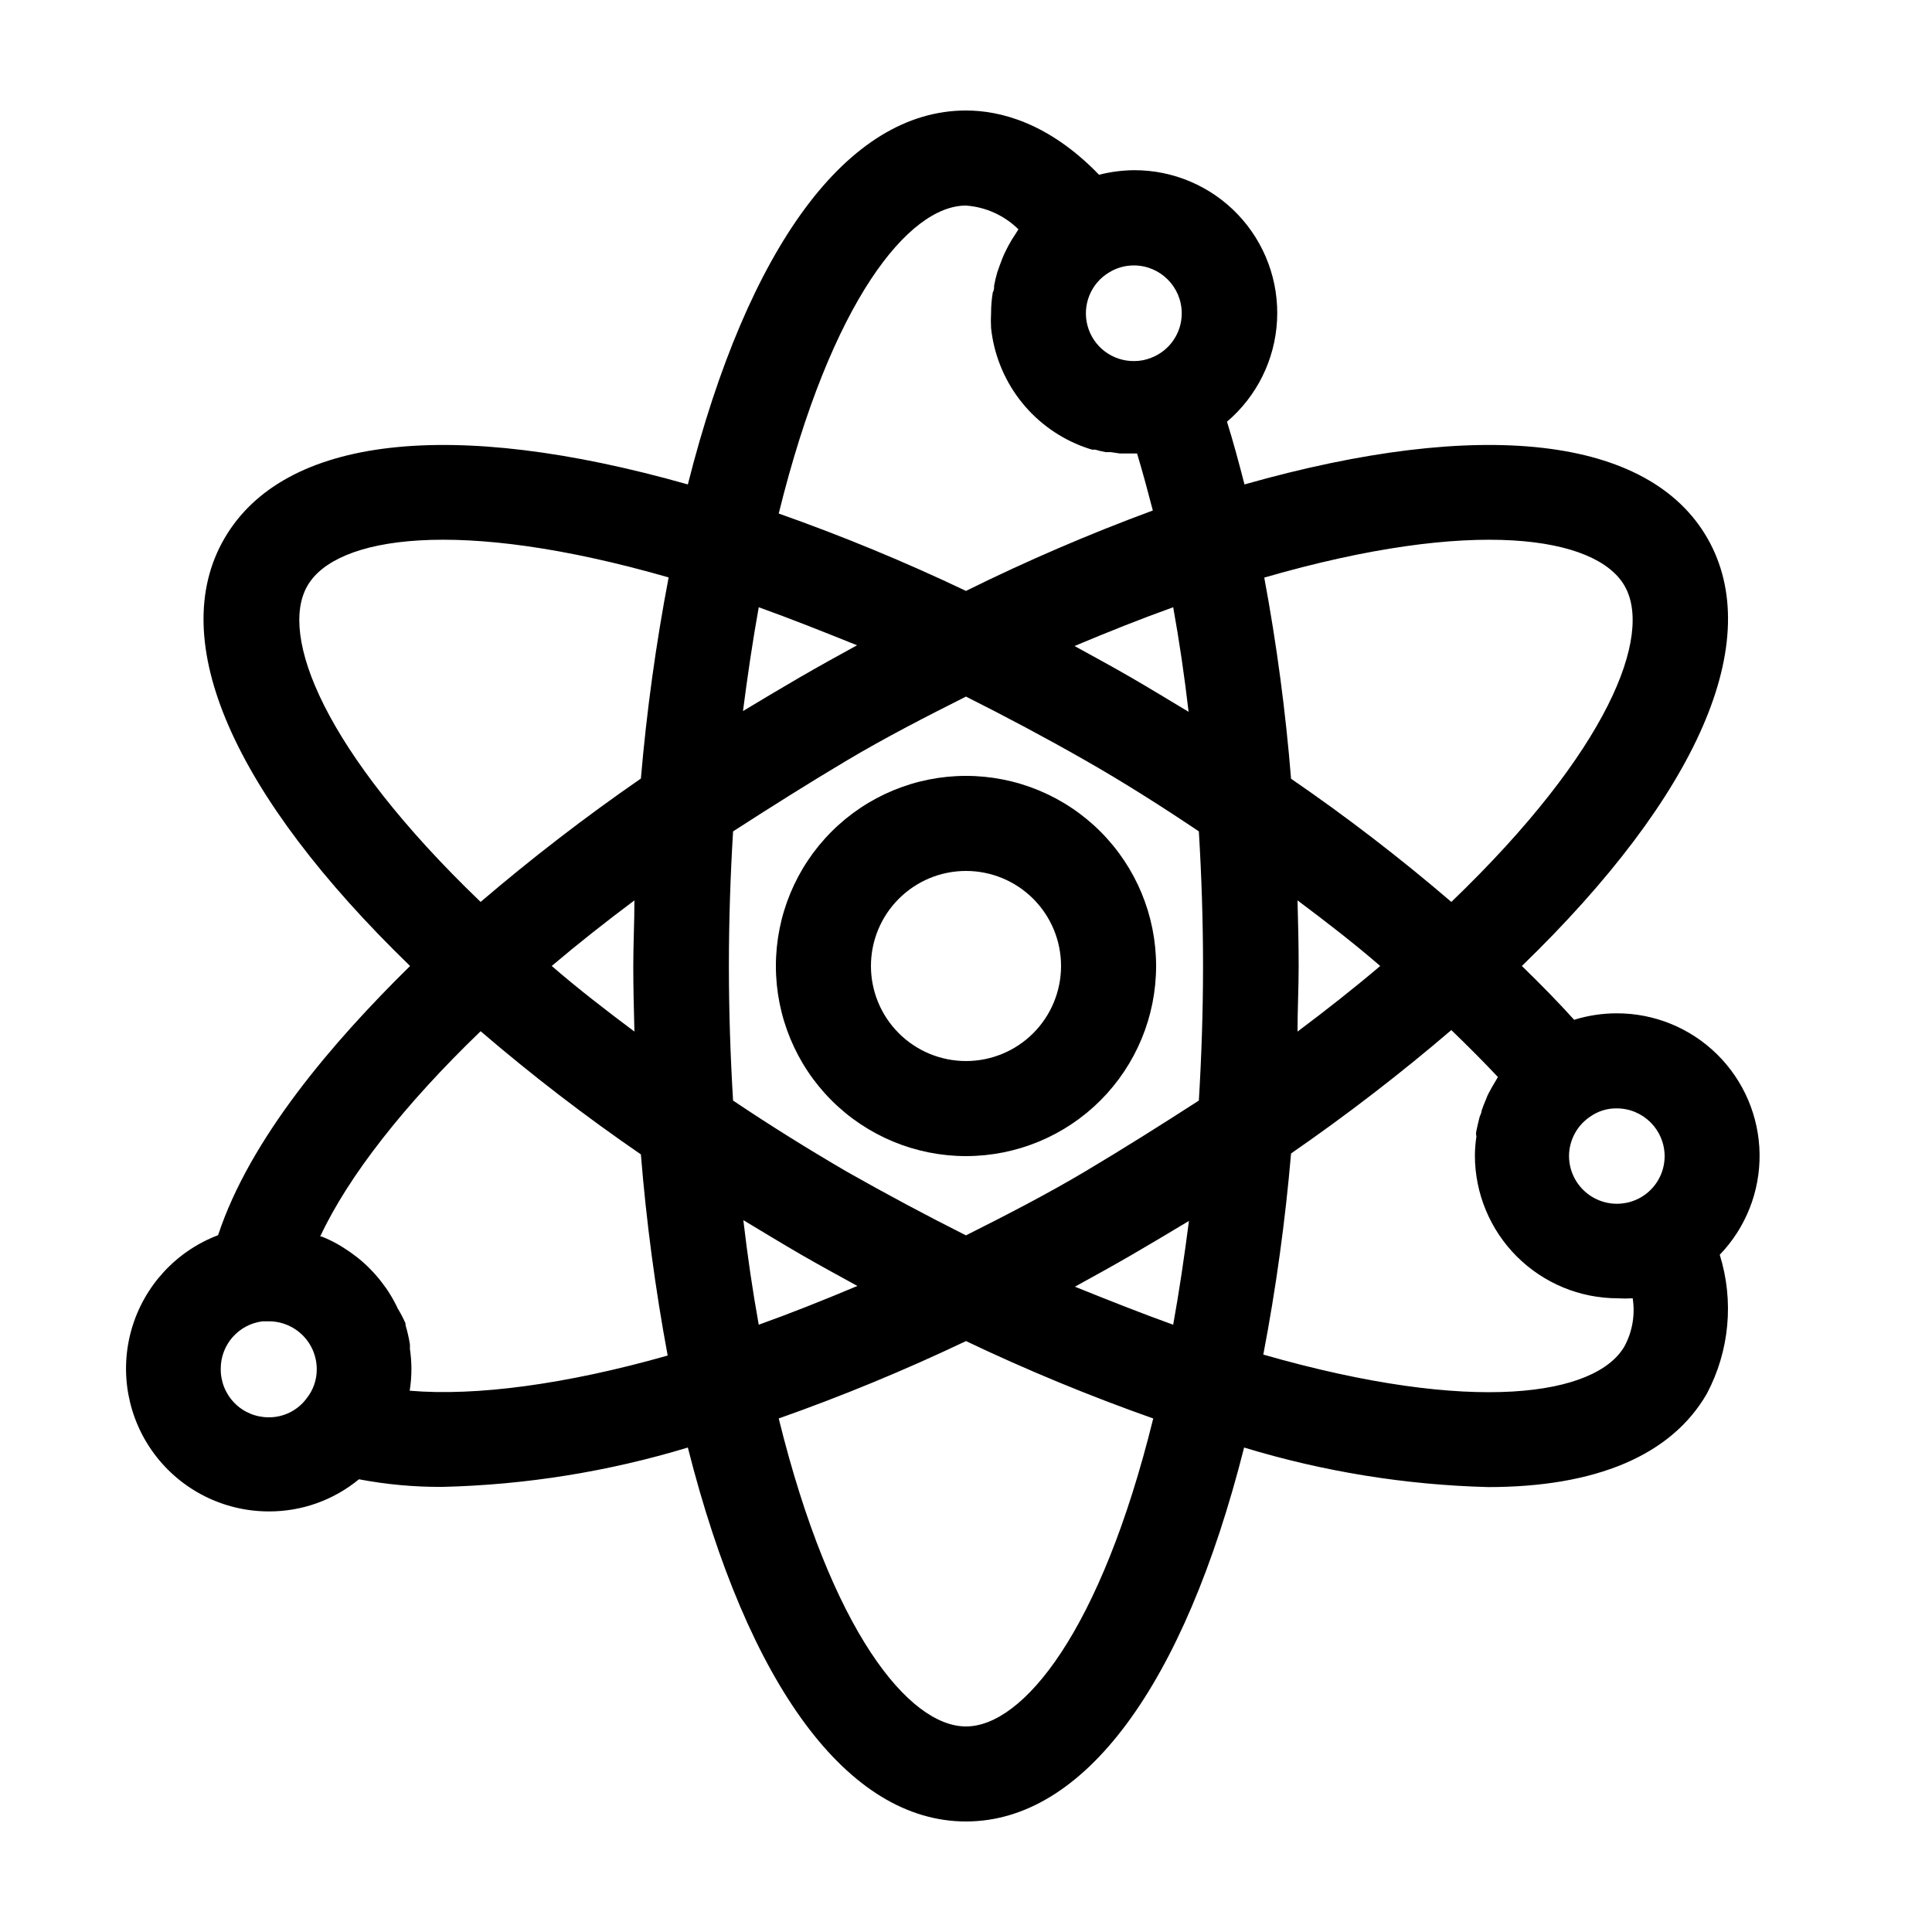
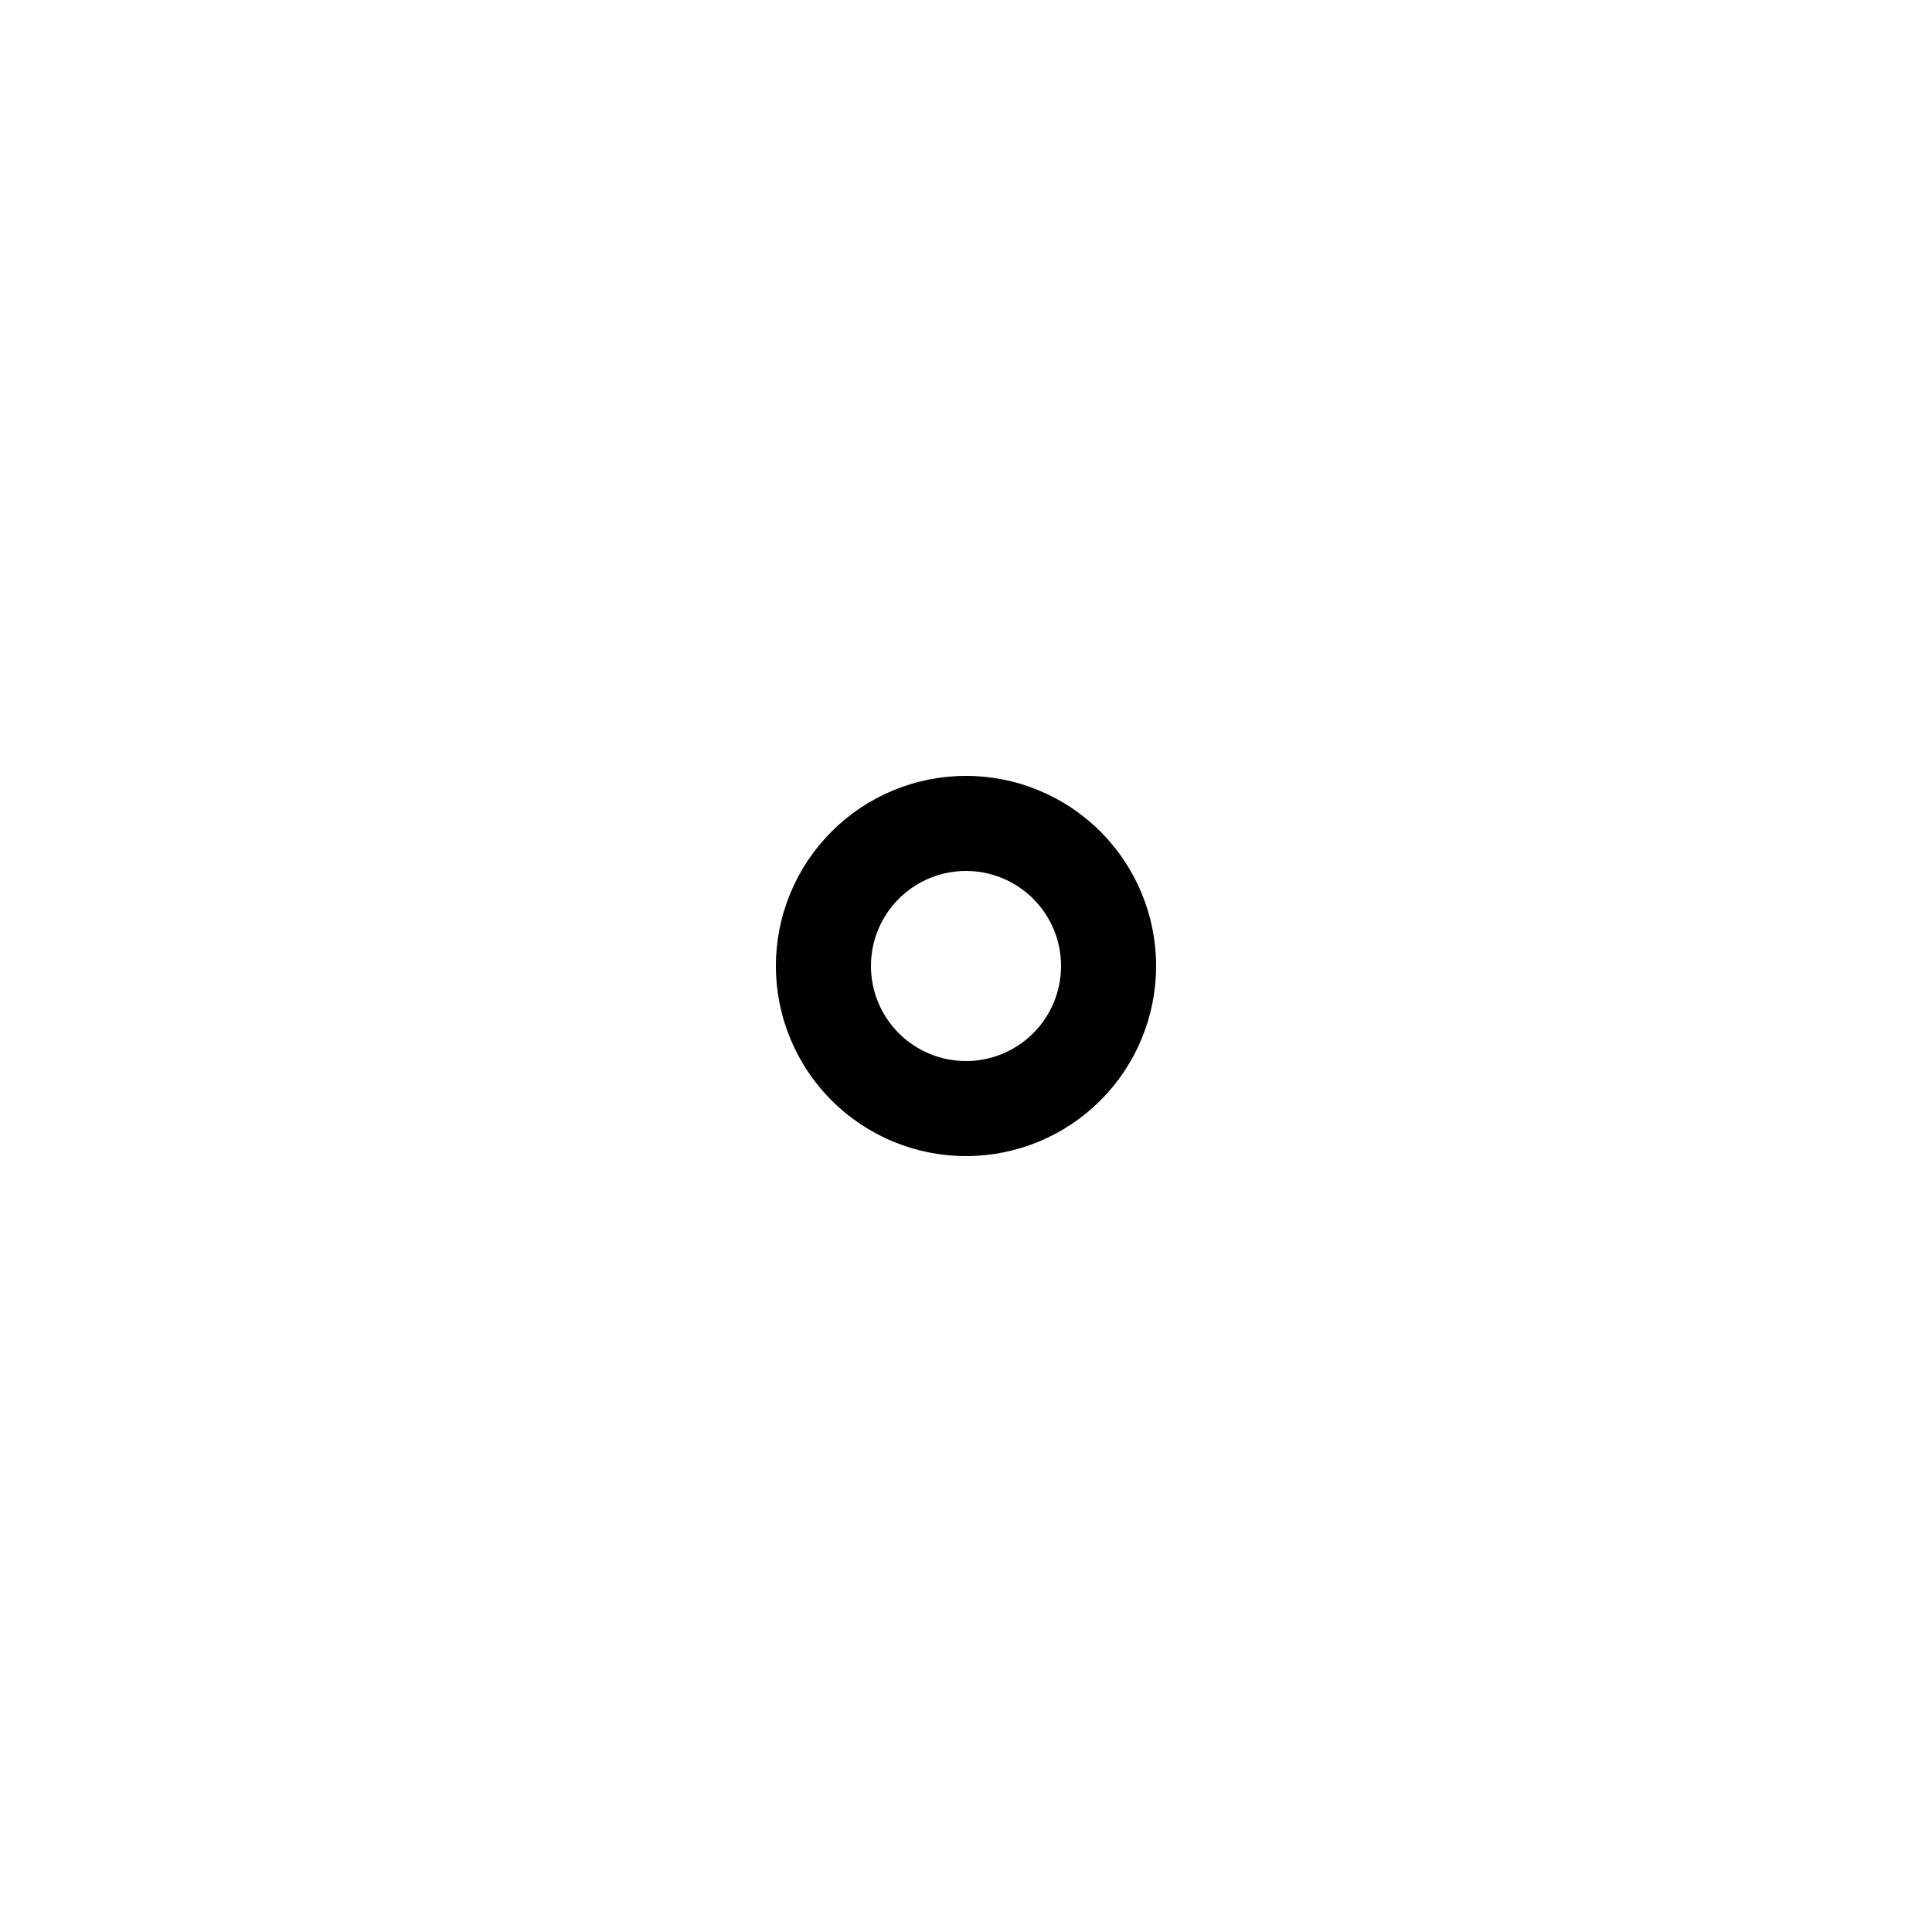
<svg xmlns="http://www.w3.org/2000/svg" fill="#000000" width="800px" height="800px" version="1.1" viewBox="144 144 512 512">
  <g>
-     <path d="m572.45 412.54c-3.828 0.004-7.633 0.582-11.285 1.715-4.281-4.734-8.918-9.473-13.855-14.258 46.805-45.344 64.688-86.305 49.172-113.36s-60.004-32.043-122.68-14.258c-1.461-5.691-2.973-11.285-4.637-16.625 7.922-6.738 12.719-16.441 13.266-26.828 0.547-10.387-3.207-20.539-10.375-28.074-7.172-7.535-17.125-11.785-27.527-11.75-3.129 0.031-6.238 0.438-9.27 1.207-13.402-13.855-26.301-17.027-35.266-17.027-31.234 0-57.738 35.922-73.707 99.098-62.676-17.785-107.01-12.797-122.78 14.258s2.367 68.016 49.172 113.36c-20.504 20.152-42.422 45.695-50.883 71.34-11.113 4.223-19.594 13.422-22.902 24.844-3.305 11.418-1.051 23.73 6.086 33.238s18.328 15.105 30.219 15.121c8.727 0.043 17.191-2.969 23.93-8.516 7.289 1.383 14.695 2.059 22.117 2.016 22.051-0.527 43.93-4.035 65.043-10.43 15.969 63.18 42.469 99.098 73.707 99.098 31.234 0 57.738-35.922 73.707-99.098 20.992 6.387 42.75 9.914 64.688 10.48 28.363 0 48.465-8.312 57.938-24.738 6.012-11.328 7.242-24.586 3.426-36.828 6.902-7.172 10.695-16.777 10.555-26.727-0.141-9.953-4.199-19.445-11.297-26.422-7.098-6.977-16.66-10.871-26.613-10.836zm12.695 37.836c0.008 4.508-2.394 8.68-6.297 10.934-3.918 2.262-8.746 2.269-12.668 0.016-3.926-2.254-6.356-6.426-6.375-10.949 0.016-4.215 2.133-8.145 5.641-10.48 2.047-1.441 4.5-2.199 7.004-2.164 6.992 0 12.668 5.652 12.695 12.645zm-10.629-151.14c7.559 13.047-4.082 43.629-45.898 83.785v-0.004c-13.562-11.633-27.738-22.531-42.473-32.645-1.445-17.879-3.816-35.672-7.102-53.305 55.672-16.121 87.965-10.883 95.473 2.168zm-119.61 195.83c-8.566-3.074-17.281-6.551-26.047-10.078 5.039-2.769 10.078-5.543 15.113-8.465 5.039-2.922 10.078-5.945 15.113-8.969-1.207 9.324-2.566 18.594-4.18 27.512zm-109.83 0c-1.613-8.918-2.973-18.188-4.082-27.711 5.039 3.023 10.078 6.098 15.113 9.02 5.039 2.922 10.078 5.644 15.113 8.414-8.863 3.731-17.578 7.203-26.145 10.277zm0-190.14c8.566 3.074 17.281 6.551 26.047 10.078-5.039 2.769-10.078 5.543-15.113 8.465-5.039 2.922-10.078 5.945-15.113 8.969 1.207-9.324 2.57-18.594 4.18-27.512zm-32.949 112.45c-7.609-5.691-15.113-11.488-21.914-17.383 6.953-5.894 14.309-11.688 21.914-17.383 0 5.793-0.301 11.586-0.301 17.383s0.152 11.59 0.301 17.383zm56.375 37.18c-10.379-6.047-20.555-12.395-30.23-18.895-0.707-11.738-1.109-23.68-1.109-35.668 0-11.992 0.402-23.93 1.109-35.668 10.078-6.5 20.152-12.848 30.23-18.844 10.078-5.996 20.957-11.586 31.488-16.879 10.531 5.289 21.059 10.883 31.488 16.828 10.43 5.945 20.555 12.395 30.23 18.895 0.707 11.738 1.109 23.68 1.109 35.668 0 11.992-0.402 23.93-1.109 35.668-10.078 6.5-20.152 12.848-30.23 18.844-10.078 5.996-20.957 11.586-31.488 16.879-10.527-5.289-21.059-10.93-31.484-16.824zm86.406-149.63c1.613 8.918 2.973 18.188 4.082 27.711-5.039-3.023-10.078-6.098-15.113-9.02-5.039-2.922-10.078-5.644-15.113-8.414 8.863-3.727 17.578-7.203 26.145-10.277zm32.949 77.688c7.609 5.691 15.113 11.488 21.914 17.383-6.953 5.894-14.309 11.688-21.914 17.383 0-5.793 0.301-11.586 0.301-17.383s-0.148-11.59-0.301-17.383zm-30.684-155.62c0.023 5.207-3.16 9.891-8.008 11.789-1.469 0.605-3.047 0.914-4.637 0.906-5.719 0.047-10.758-3.746-12.293-9.254-1.531-5.512 0.82-11.363 5.742-14.273 1.973-1.203 4.242-1.832 6.551-1.816 6.973 0.027 12.617 5.676 12.645 12.648zm-57.18-28.516c5.234 0.375 10.164 2.609 13.902 6.297l-0.605 0.957h0.004c-0.766 1.121-1.473 2.281-2.117 3.477-0.301 0.555-0.555 1.16-0.855 1.715s-0.957 2.168-1.359 3.324c-0.402 1.16-0.453 1.258-0.656 1.863-0.359 1.191-0.645 2.402-0.859 3.625 0 0.605 0 1.16-0.352 1.762v0.004c-0.301 1.812-0.453 3.652-0.453 5.492-0.074 1.309-0.074 2.617 0 3.93 0.727 6.84 3.309 13.355 7.461 18.844 4.156 5.484 9.727 9.734 16.117 12.289 1.059 0.402 2.117 0.805 3.223 1.109h0.809c0.91 0.27 1.836 0.488 2.769 0.656h1.359l2.367 0.352h4.586c1.512 5.039 2.871 10.078 4.18 15.113h0.004c-16.871 6.227-33.402 13.34-49.523 21.312-16.172-7.703-32.738-14.547-49.625-20.504 13.902-56.43 34.508-81.617 49.625-81.617zm-174.52 100.76c7.508-13.047 39.801-18.289 95.723-2.215v-0.004c-3.371 17.629-5.824 35.422-7.356 53.305-14.707 10.164-28.883 21.078-42.473 32.695-41.816-40.152-53.453-70.734-45.895-83.781zm-22.977 207.47c0.004-6.379 4.754-11.758 11.086-12.547h1.41c3.41-0.066 6.703 1.242 9.141 3.629 2.434 2.387 3.809 5.656 3.809 9.066 0.016 2.801-0.926 5.519-2.672 7.711-2.356 3.195-6.106 5.07-10.074 5.035-3.406 0-6.664-1.363-9.051-3.789-2.387-2.426-3.699-5.707-3.648-9.105zm50.078 5.844c0.305-1.934 0.457-3.887 0.457-5.844-0.008-1.773-0.145-3.539-0.406-5.293 0.027-0.402 0.027-0.805 0-1.207-0.277-1.703-0.668-3.387-1.156-5.039 0.02-0.148 0.02-0.301 0-0.453-0.609-1.395-1.316-2.738-2.117-4.031-0.148-0.363-0.316-0.715-0.504-1.059-0.742-1.465-1.582-2.879-2.519-4.231l-0.453-0.605c-0.84-1.18-1.746-2.305-2.719-3.375l-0.758-0.805c-1.117-1.172-2.312-2.266-3.578-3.277l-0.805-0.605c-1.109-0.855-2.316-1.664-3.527-2.418l-0.855-0.504c-1.41-0.805-2.875-1.512-4.383-2.113h-0.402c7.457-15.973 22.27-34.914 42.523-54.41l-0.004-0.004c13.562 11.637 27.742 22.535 42.473 32.648 1.445 17.879 3.816 35.672 7.102 53.305-26.75 7.606-50.781 10.832-68.367 9.32zm147.42 88.973c-15.113 0-35.719-25.191-49.625-81.617 16.887-5.961 33.453-12.805 49.625-20.508 16.168 7.703 32.734 14.547 49.625 20.508-13.906 56.426-34.512 81.617-49.625 81.617zm174.52-100.76c-7.508 13.047-39.852 18.238-95.723 2.215h-0.004c3.371-17.629 5.824-35.418 7.356-53.301 14.711-10.164 28.887-21.078 42.473-32.699 4.332 4.18 8.516 8.363 12.344 12.445l-0.555 0.957c-0.656 1.059-1.258 2.117-1.863 3.273-0.605 1.16-0.453 1.059-0.707 1.613-0.453 1.02-0.859 2.062-1.207 3.125 0 0.605-0.402 1.16-0.555 1.762-0.152 0.605-0.555 2.266-0.805 3.477-0.25 1.211 0 1.059 0 1.562h-0.004c-0.254 1.668-0.387 3.352-0.402 5.035 0.016 10.031 4.004 19.648 11.098 26.742 7.094 7.09 16.707 11.082 26.738 11.094 1.328 0.078 2.656 0.078 3.981 0 0.688 4.356-0.074 8.816-2.164 12.699z" />
    <path d="m450.38 400c0-13.363-5.309-26.18-14.754-35.625-9.449-9.449-22.266-14.758-35.625-14.758-13.363 0-26.18 5.309-35.625 14.758-9.449 9.445-14.758 22.262-14.758 35.625 0 13.359 5.309 26.176 14.758 35.625 9.445 9.445 22.262 14.754 35.625 14.754 13.359 0 26.176-5.309 35.625-14.754 9.445-9.449 14.754-22.266 14.754-35.625zm-50.379 25.188c-6.684 0-13.09-2.652-17.812-7.375-4.727-4.727-7.379-11.133-7.379-17.812 0-6.684 2.652-13.09 7.379-17.812 4.723-4.727 11.129-7.379 17.812-7.379 6.68 0 13.086 2.652 17.812 7.379 4.723 4.723 7.375 11.129 7.375 17.812 0 6.68-2.652 13.086-7.375 17.812-4.727 4.723-11.133 7.375-17.812 7.375z" />
  </g>
</svg>